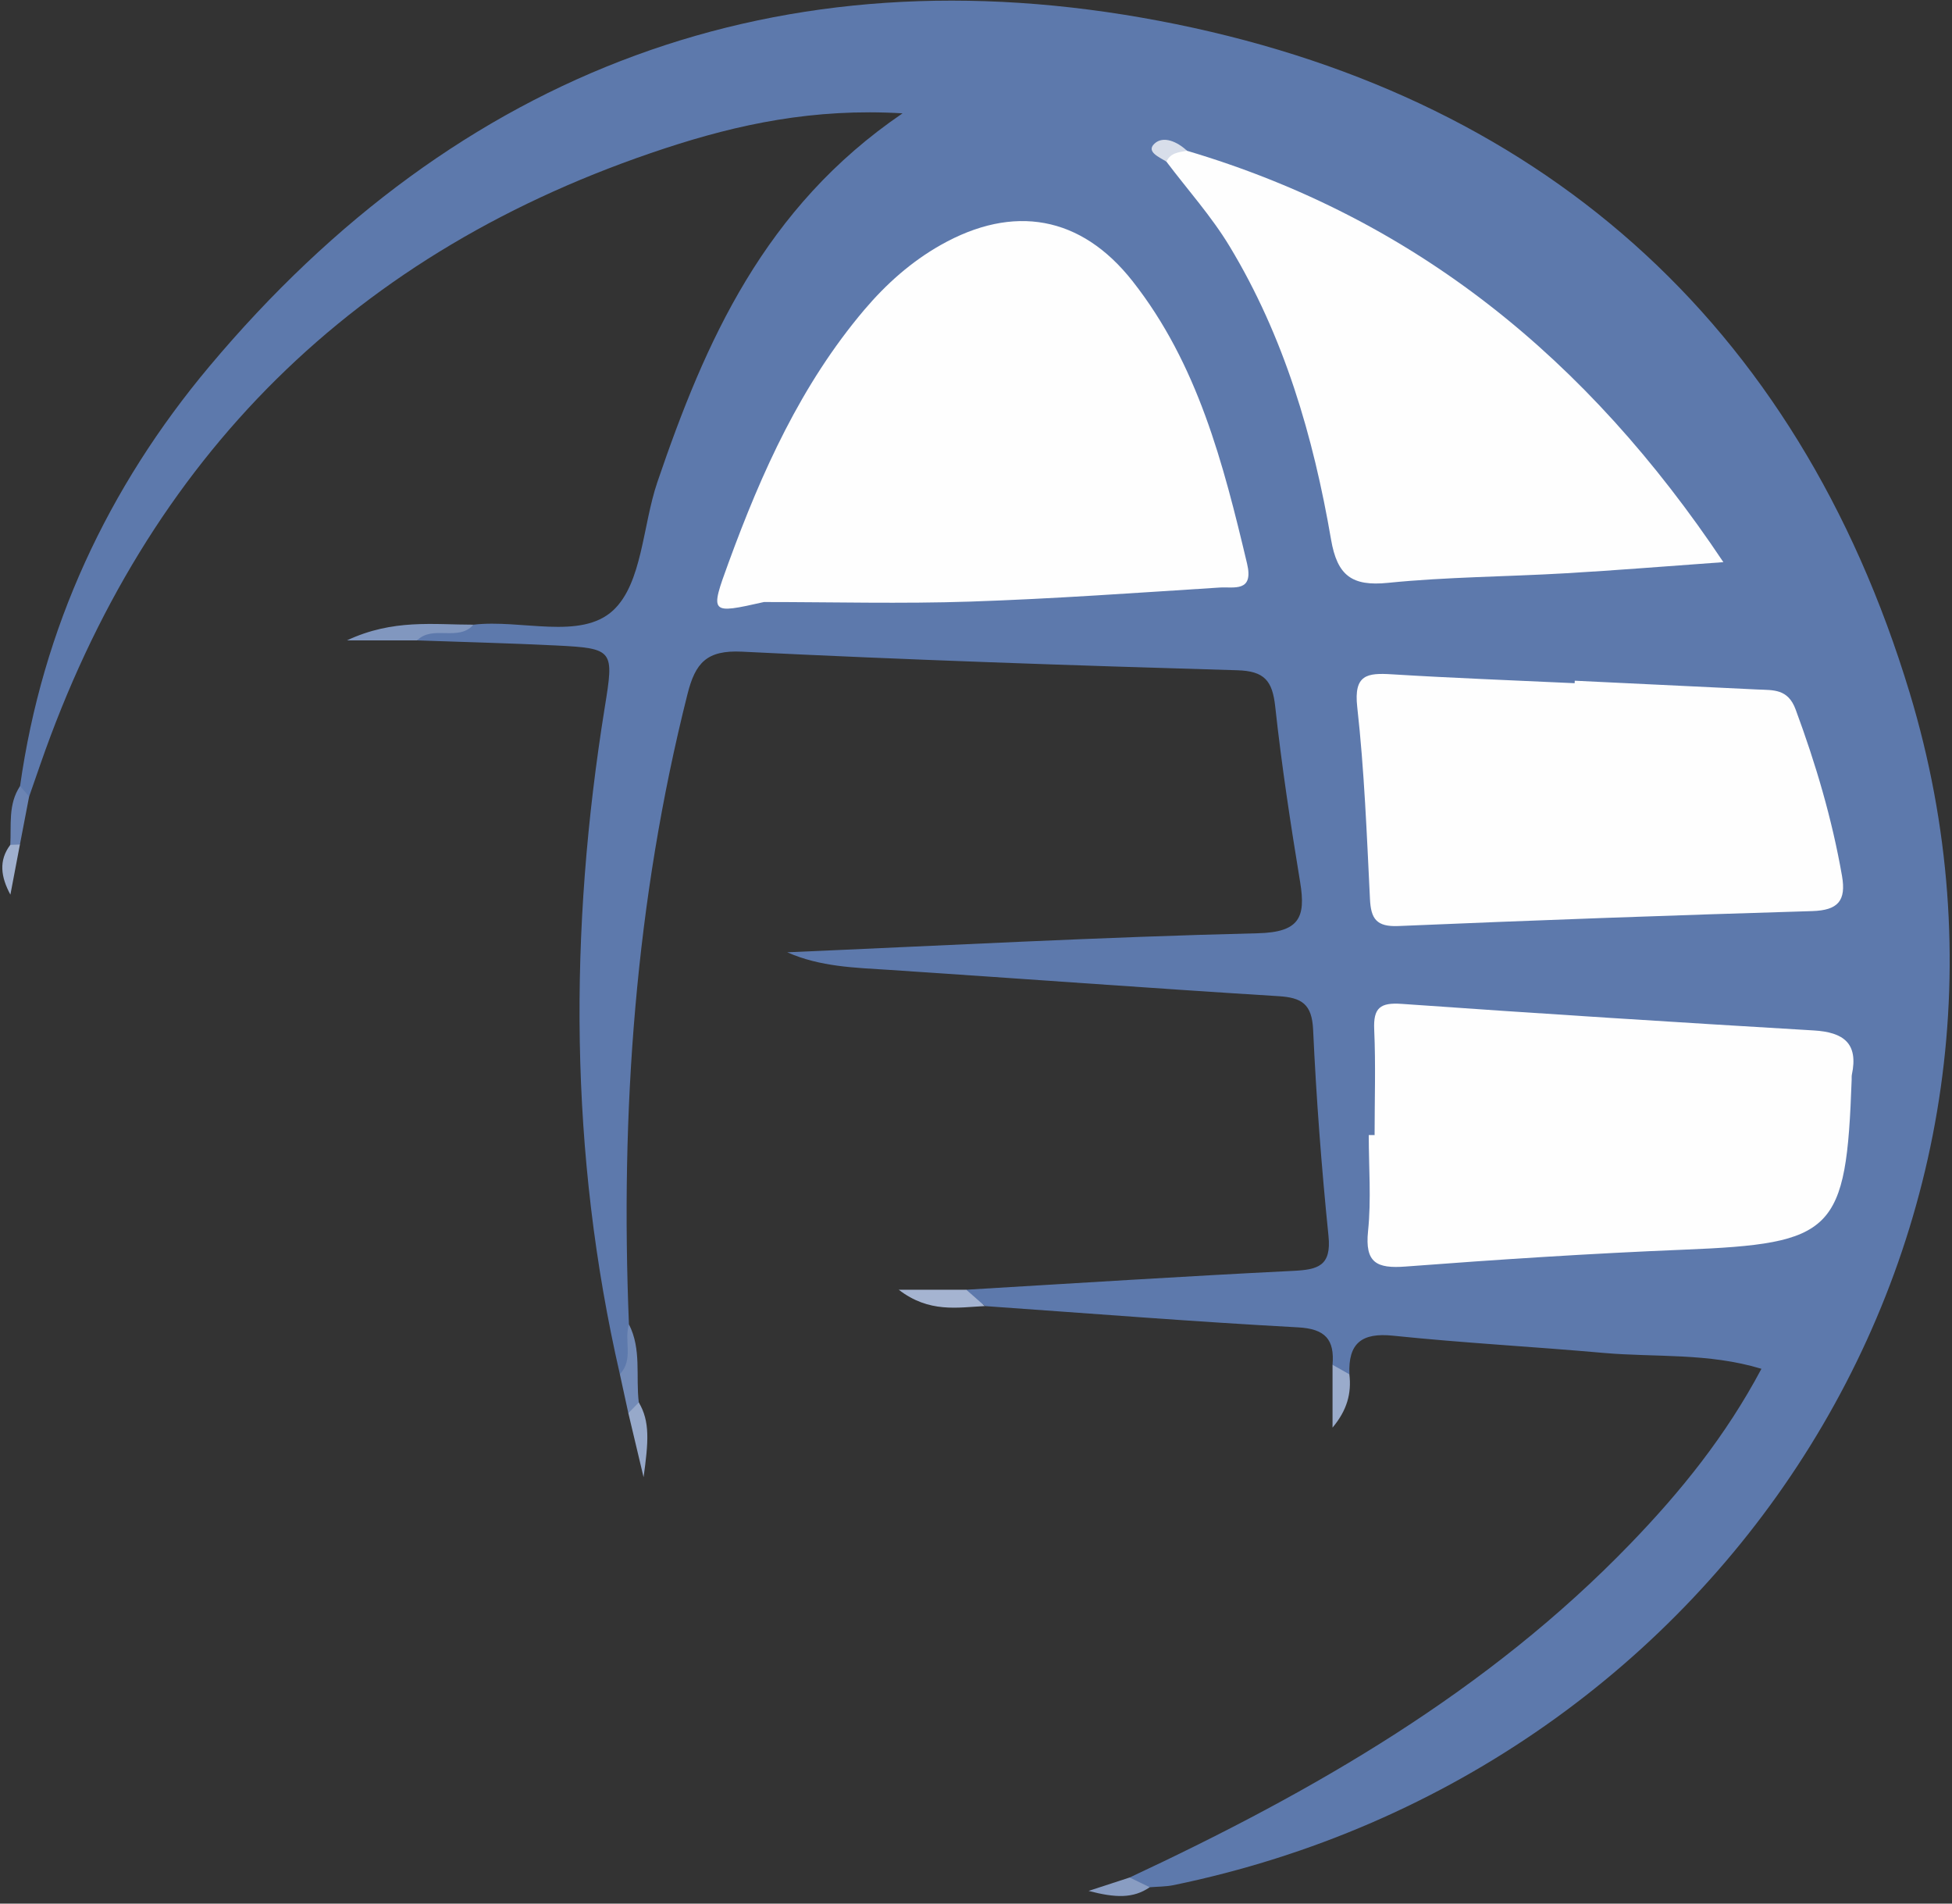
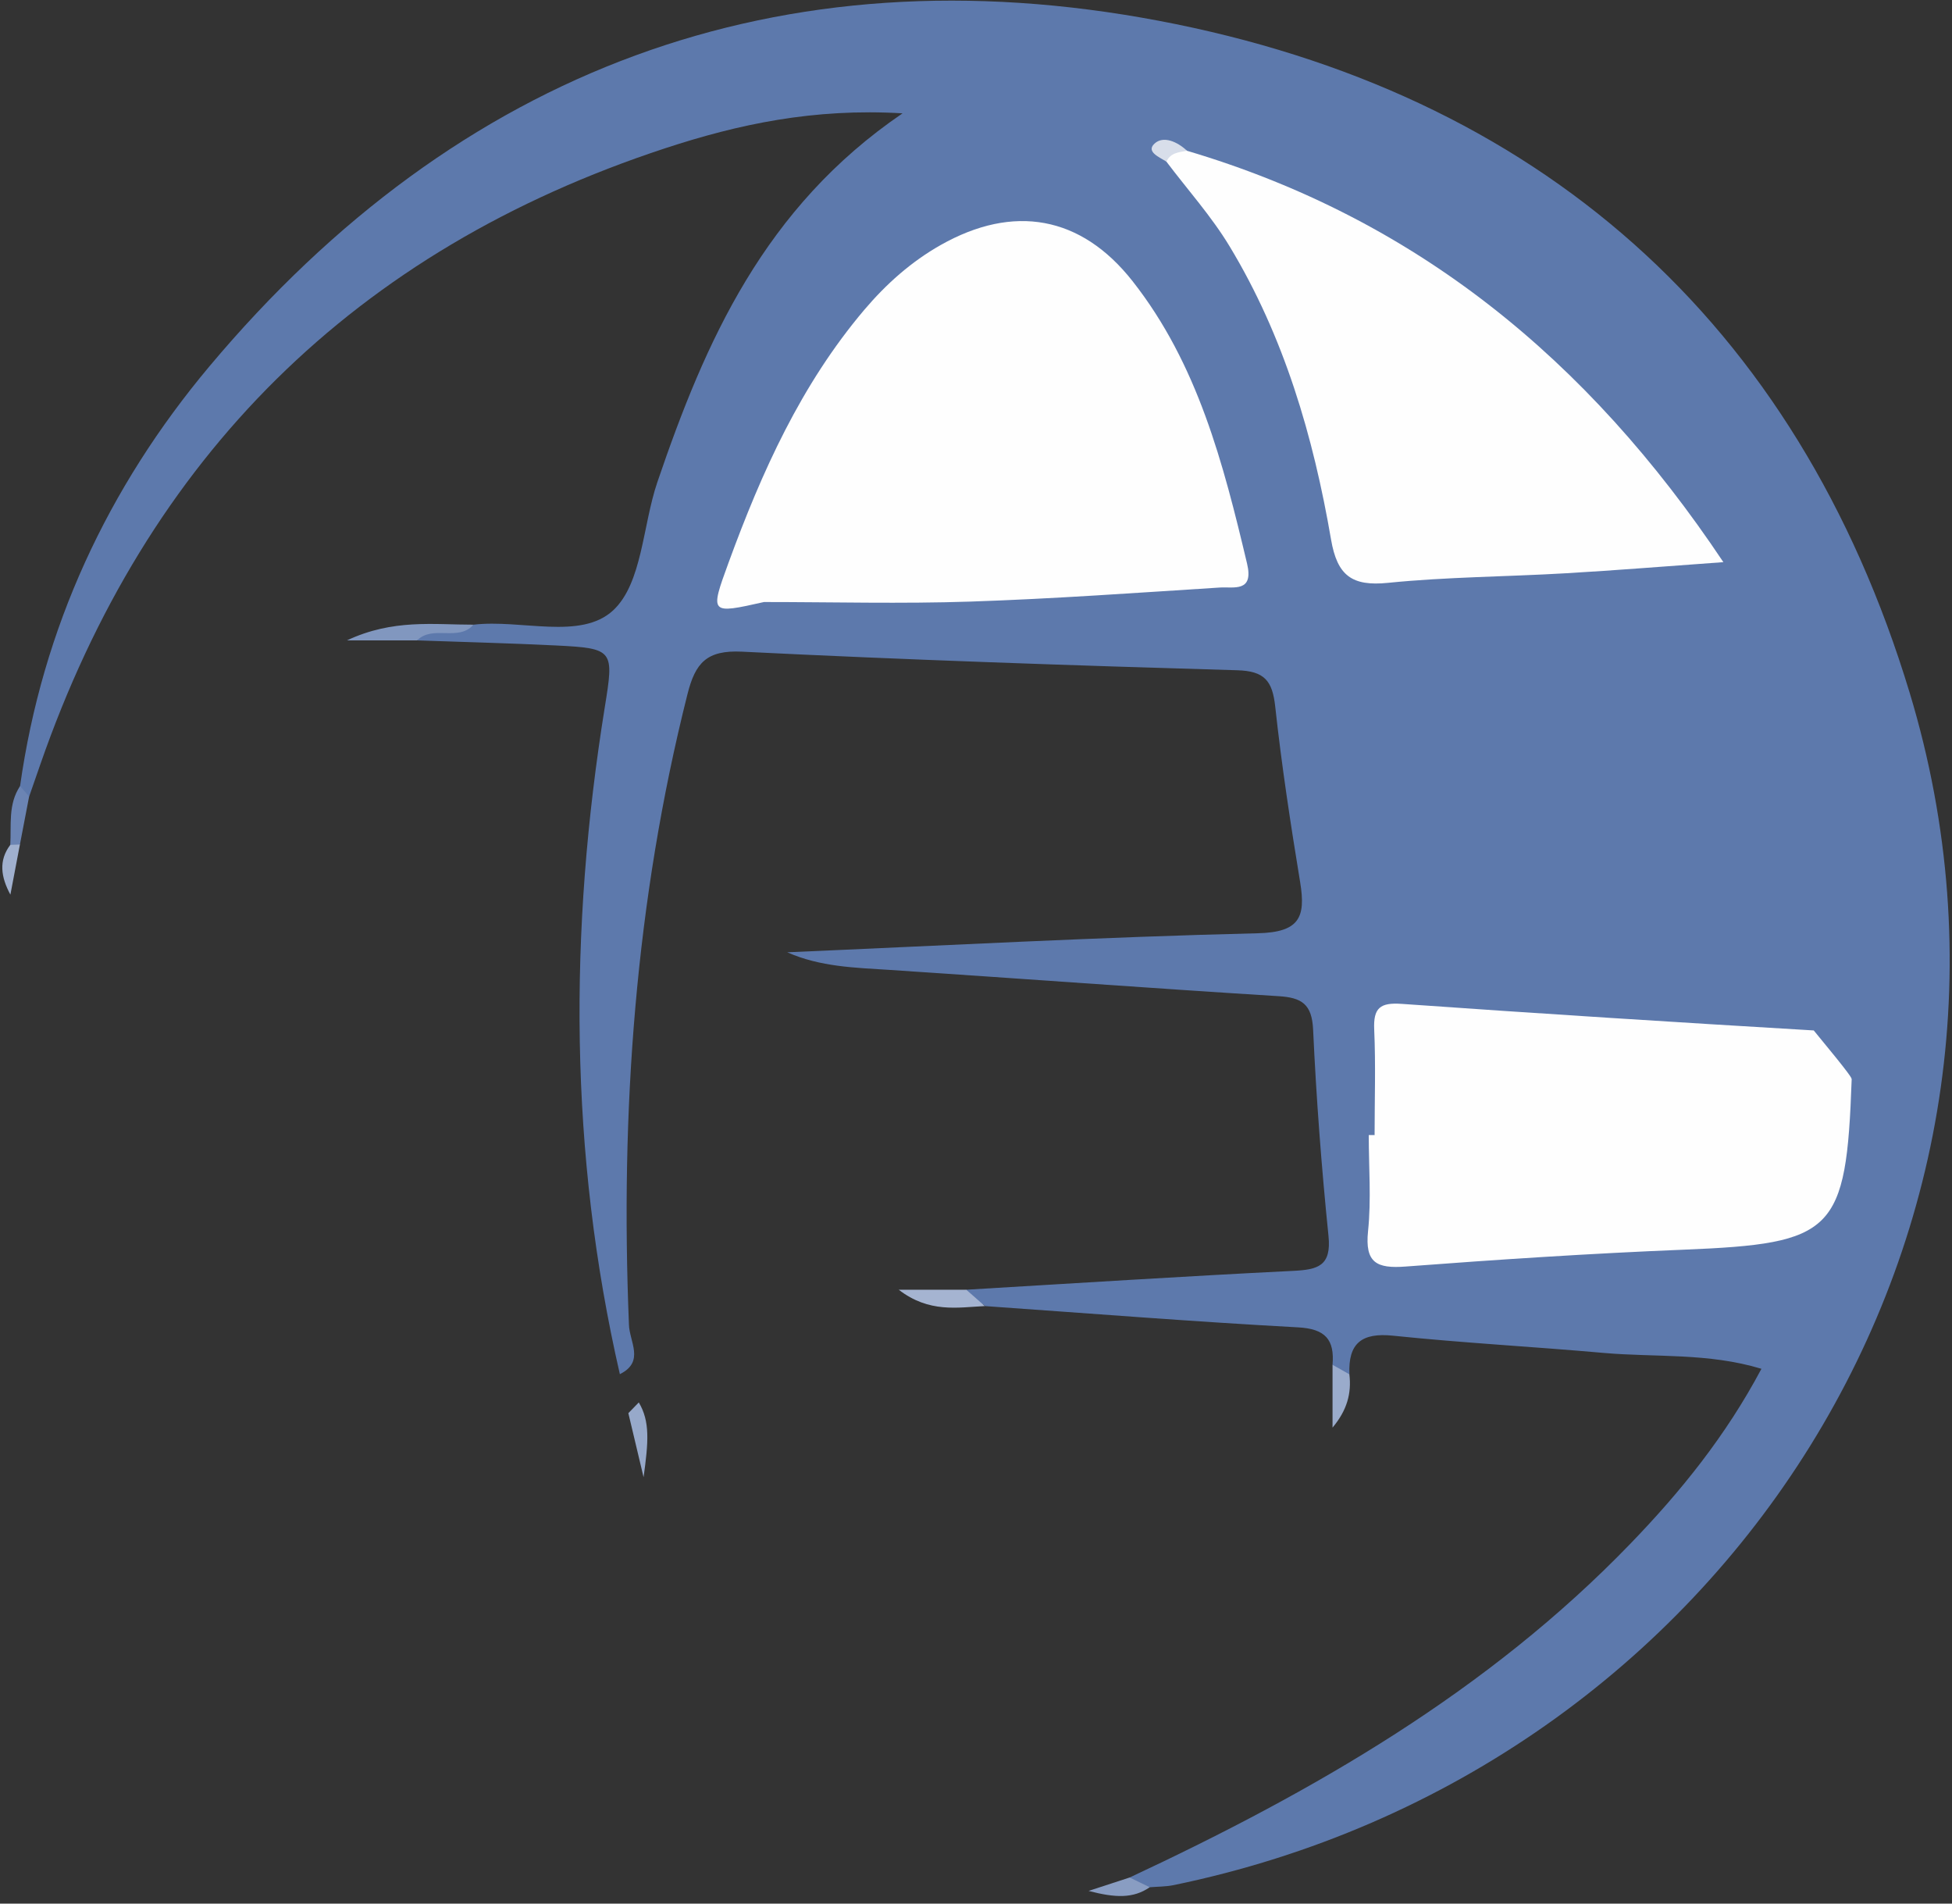
<svg xmlns="http://www.w3.org/2000/svg" width="40px" height="39px" viewBox="0 0 40 39" version="1.1">
  <rect x="0" y="0" width="40" height="39" fill="#333333" stroke="none" />
  <title>icon/ajax copy 46</title>
  <desc>Created with Sketch.</desc>
  <g id="Desktop" stroke="none" stroke-width="1" fill="none" fill-rule="evenodd">
    <g id="Enterprise-App-Dev-V2" transform="translate(-1088, -2790)">
      <g id="icon/mercury-consulting" transform="translate(1088, 2790)">
        <g id="Mercury-Consulting-Logo1">
          <path d="M0.411,16.106 C0.868,12.862 2.212,9.985 4.29,7.507 C9.393,1.423 15.992,-1.041 23.743,0.425 C31.506,1.894 36.825,6.567 39.134,14.198 C42.432,25.096 35.435,36.272 24.051,38.621 C23.891,38.654 23.724,38.651 23.56,38.665 C23.369,38.709 23.134,38.845 23.149,38.465 C26.916,36.704 30.489,34.653 33.411,31.625 C34.438,30.562 35.363,29.42 36.095,28.043 C35.001,27.712 33.921,27.811 32.864,27.718 C31.426,27.59 29.984,27.514 28.548,27.365 C27.9,27.297 27.624,27.522 27.652,28.156 C27.431,28.277 27.385,28.091 27.306,27.961 C27.349,27.448 27.163,27.224 26.599,27.194 C24.458,27.078 22.32,26.908 20.181,26.758 C20.085,26.612 19.682,26.814 19.801,26.423 C22.033,26.291 24.263,26.147 26.496,26.037 C27.003,26.012 27.287,25.94 27.223,25.32 C27.08,23.914 26.973,22.504 26.908,21.093 C26.883,20.571 26.676,20.438 26.199,20.409 C23.542,20.244 20.887,20.046 18.231,19.871 C17.521,19.825 16.81,19.81 16.132,19.51 C19.346,19.372 22.56,19.197 25.775,19.12 C26.625,19.099 26.761,18.797 26.643,18.078 C26.446,16.88 26.262,15.678 26.131,14.471 C26.073,13.948 25.912,13.748 25.356,13.732 C21.971,13.633 18.585,13.519 15.203,13.351 C14.481,13.316 14.249,13.58 14.088,14.22 C13.017,18.464 12.71,22.774 12.888,27.132 C12.894,27.484 13.221,27.896 12.702,28.153 C11.661,23.62 11.656,19.062 12.393,14.49 C12.582,13.32 12.583,13.283 11.395,13.224 C10.447,13.177 9.497,13.154 8.547,13.12 C8.801,12.537 9.371,13.092 9.705,12.798 C10.677,12.683 11.9,13.121 12.565,12.504 C13.162,11.948 13.167,10.77 13.47,9.879 C14.452,6.995 15.66,4.252 18.495,2.322 C16.673,2.213 15.126,2.546 13.626,3.039 C7.277,5.126 3.015,9.352 0.824,15.667 C0.749,15.884 0.673,16.1 0.598,16.317 C0.424,16.345 0.312,16.319 0.411,16.106 Z" id="Path" fill="#5D79AC" fill-rule="nonzero" />
          <path d="M9.704,12.798 C9.388,13.153 8.872,12.796 8.547,13.12 C8.128,13.12 7.709,13.12 7.109,13.12 C8.055,12.676 8.887,12.799 9.704,12.798 Z" id="Path" fill="#8197BF" fill-rule="nonzero" />
          <path d="M19.801,26.423 C19.928,26.535 20.054,26.647 20.181,26.758 C19.619,26.786 19.041,26.903 18.416,26.423 C18.975,26.423 19.388,26.423 19.801,26.423 Z" id="Path" fill="#A5B4D1" fill-rule="nonzero" />
-           <path d="M12.702,28.153 C12.989,27.853 12.783,27.464 12.888,27.132 C13.149,27.641 13.025,28.199 13.09,28.733 C13.16,28.943 13.065,28.994 12.876,28.952 C12.818,28.686 12.76,28.42 12.702,28.153 Z" id="Path" fill="#738BB7" fill-rule="nonzero" />
          <path d="M27.306,27.961 C27.421,28.026 27.536,28.091 27.651,28.156 C27.697,28.544 27.606,28.89 27.306,29.248 C27.306,28.772 27.306,28.367 27.306,27.961 Z" id="Path" fill="#9AABCB" fill-rule="nonzero" />
          <path d="M12.876,28.952 C12.947,28.879 13.019,28.806 13.09,28.732 C13.323,29.123 13.288,29.541 13.188,30.264 C13.04,29.644 12.958,29.298 12.876,28.952 Z" id="Path" fill="#97A9CA" fill-rule="nonzero" />
          <path d="M0.408,17.302 C0.343,17.644 0.278,17.986 0.213,18.329 C0.019,17.97 -0.033,17.631 0.211,17.309 C0.273,17.218 0.339,17.216 0.408,17.302 Z" id="Path" fill="#A0B0CE" fill-rule="nonzero" />
          <path d="M0.408,17.302 C0.342,17.305 0.276,17.307 0.211,17.309 C0.234,16.901 0.163,16.477 0.411,16.106 C0.473,16.176 0.536,16.247 0.597,16.317 C0.534,16.646 0.471,16.974 0.408,17.302 Z" id="Path" fill="#6B84B3" fill-rule="nonzero" />
          <path d="M23.149,38.465 C23.286,38.532 23.423,38.598 23.56,38.665 C23.221,38.897 22.859,38.884 22.307,38.74 C22.69,38.615 22.919,38.54 23.149,38.465 Z" id="Path" fill="#899DC2" fill-rule="nonzero" />
          <path d="M15.655,12.334 C14.546,12.583 14.544,12.582 14.93,11.526 C15.609,9.669 16.414,7.88 17.708,6.351 C18.159,5.819 18.67,5.363 19.276,5.02 C20.768,4.176 22.153,4.419 23.208,5.76 C24.544,7.458 25.067,9.494 25.554,11.544 C25.697,12.142 25.282,12.019 24.996,12.037 C23.293,12.145 21.59,12.268 19.884,12.325 C18.476,12.372 17.065,12.334 15.655,12.334 Z" id="Path" fill="#FEFEFE" fill-rule="nonzero" />
-           <path d="M28.168,23.255 C28.168,22.534 28.192,21.813 28.16,21.094 C28.14,20.648 28.281,20.535 28.726,20.567 C31.538,20.766 34.353,20.944 37.167,21.111 C37.778,21.147 38.085,21.374 37.948,22.018 C37.942,22.05 37.945,22.084 37.944,22.116 C37.833,25.25 37.588,25.478 34.498,25.603 C32.599,25.68 30.7,25.804 28.804,25.948 C28.21,25.993 27.966,25.873 28.034,25.22 C28.101,24.572 28.048,23.91 28.048,23.254 C28.088,23.255 28.129,23.255 28.168,23.255 Z" id="Path" fill="#FEFEFE" fill-rule="nonzero" />
+           <path d="M28.168,23.255 C28.168,22.534 28.192,21.813 28.16,21.094 C28.14,20.648 28.281,20.535 28.726,20.567 C31.538,20.766 34.353,20.944 37.167,21.111 C37.942,22.05 37.945,22.084 37.944,22.116 C37.833,25.25 37.588,25.478 34.498,25.603 C32.599,25.68 30.7,25.804 28.804,25.948 C28.21,25.993 27.966,25.873 28.034,25.22 C28.101,24.572 28.048,23.91 28.048,23.254 C28.088,23.255 28.129,23.255 28.168,23.255 Z" id="Path" fill="#FEFEFE" fill-rule="nonzero" />
          <path d="M24.324,3.089 C28.997,4.475 32.529,7.344 35.315,11.517 C34.129,11.602 33.106,11.686 32.081,11.745 C30.868,11.816 29.65,11.819 28.442,11.941 C27.703,12.016 27.403,11.792 27.276,11.056 C26.913,8.943 26.314,6.894 25.195,5.044 C24.824,4.43 24.336,3.887 23.902,3.312 C23.888,2.946 24.081,2.97 24.324,3.089 Z" id="Path" fill="#FEFEFE" fill-rule="nonzero" />
-           <path d="M32.27,13.946 C33.517,14.006 34.765,14.067 36.013,14.126 C36.337,14.141 36.638,14.107 36.796,14.536 C37.208,15.649 37.542,16.777 37.746,17.945 C37.835,18.456 37.663,18.65 37.134,18.666 C34.308,18.75 31.481,18.852 28.656,18.972 C28.207,18.991 28.092,18.826 28.073,18.417 C28.008,17.104 27.958,15.788 27.812,14.483 C27.738,13.819 28.016,13.783 28.525,13.815 C29.771,13.892 31.019,13.938 32.267,13.997 C32.268,13.98 32.269,13.963 32.27,13.946 Z" id="Path" fill="#FEFEFE" fill-rule="nonzero" />
          <path d="M24.324,3.089 C24.159,3.118 23.985,3.128 23.902,3.312 C23.76,3.22 23.479,3.11 23.656,2.944 C23.837,2.773 24.127,2.903 24.324,3.089 Z" id="Path" fill="#D8DEEA" fill-rule="nonzero" />
        </g>
      </g>
    </g>
  </g>
</svg>